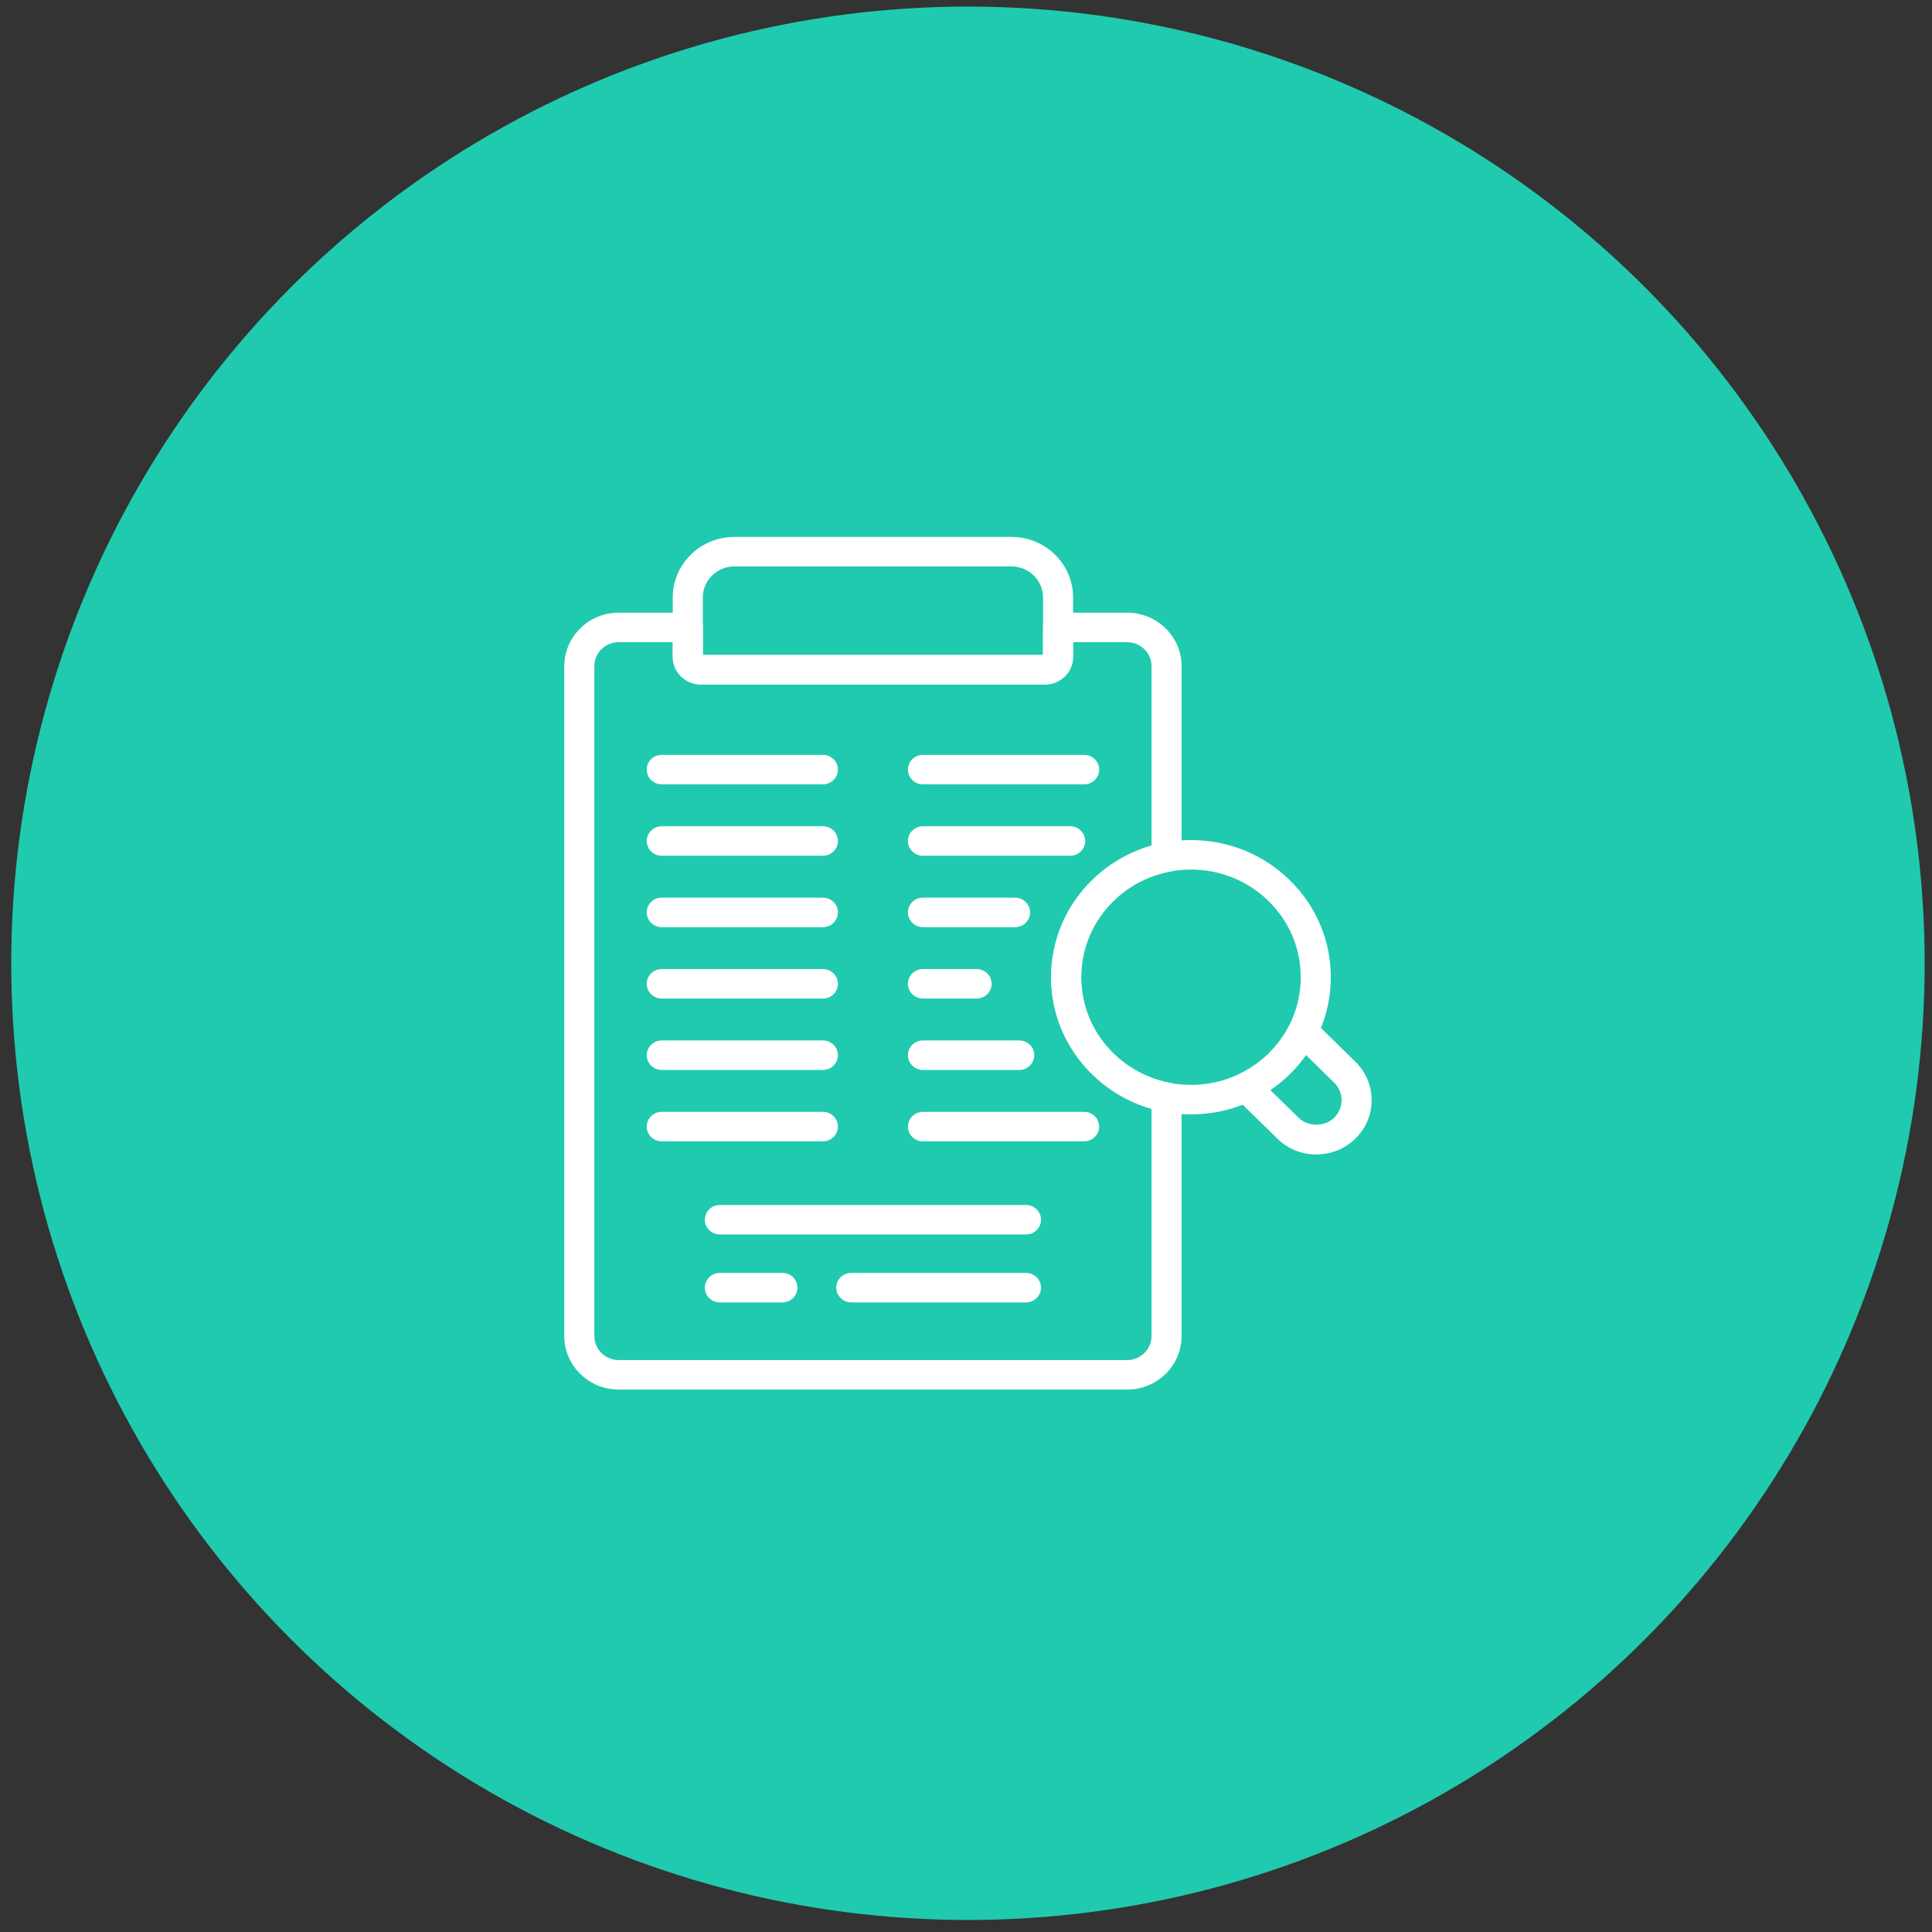
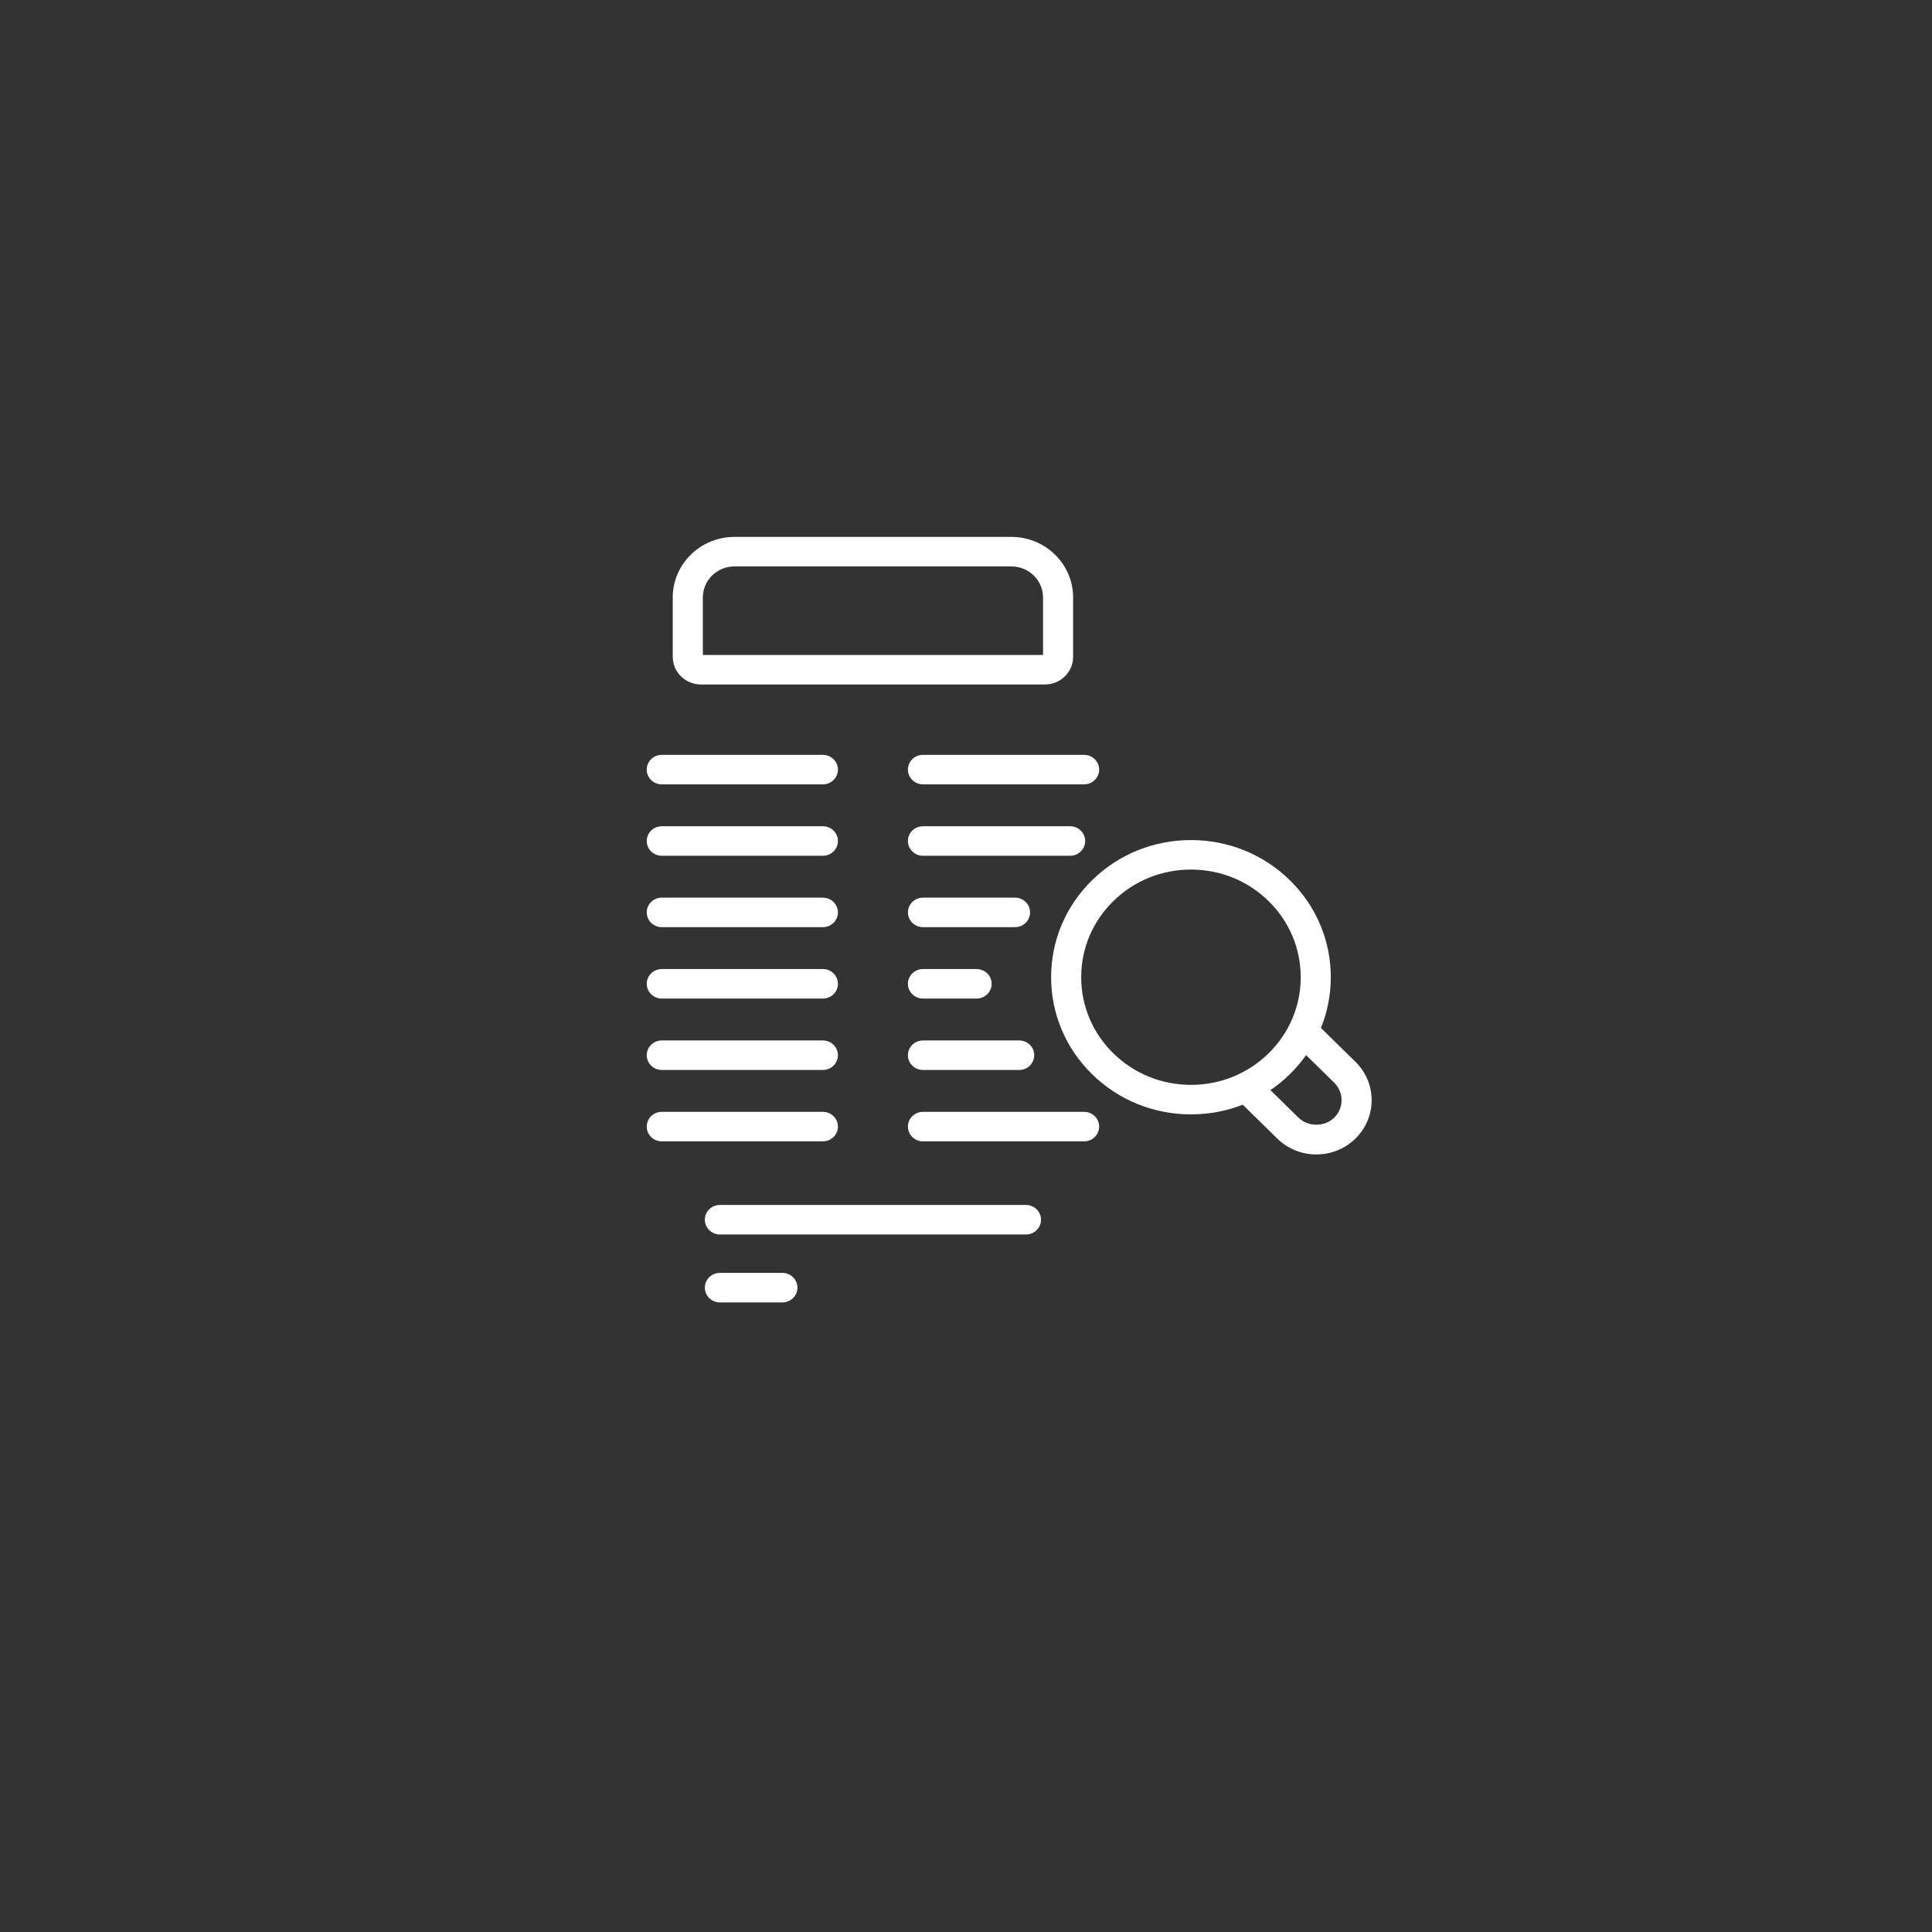
<svg xmlns="http://www.w3.org/2000/svg" width="104" height="104" viewBox="0 0 104 104" fill="none">
  <rect x="0" y="0" width="104" height="104" fill="#333333" stroke="none" />
-   <circle cx="52.105" cy="51.853" r="51.5" fill="#20CAAF" />
  <path d="M56.248 36.846H37.732C36.895 36.846 36.214 36.178 36.214 35.357V32.16C36.214 30.363 37.705 28.902 39.536 28.902H54.444C56.276 28.902 57.766 30.363 57.766 32.16V35.357C57.766 36.178 57.085 36.846 56.248 36.846ZM37.834 35.257H56.147V32.16C56.147 31.239 55.383 30.49 54.444 30.49H39.536C38.597 30.49 37.834 31.239 37.834 32.16V35.257Z" fill="white" />
  <path d="M44.296 42.222H35.623C35.176 42.222 34.814 41.867 34.814 41.428C34.814 40.99 35.176 40.634 35.623 40.634H44.296C44.743 40.634 45.106 40.99 45.106 41.428C45.106 41.867 44.743 42.222 44.296 42.222Z" fill="white" />
  <path d="M44.296 46.066H35.623C35.176 46.066 34.814 45.71 34.814 45.272C34.814 44.833 35.176 44.477 35.623 44.477H44.296C44.743 44.477 45.106 44.833 45.106 45.272C45.106 45.71 44.743 46.066 44.296 46.066Z" fill="white" />
  <path d="M44.296 49.909H35.623C35.176 49.909 34.814 49.553 34.814 49.115C34.814 48.676 35.176 48.321 35.623 48.321H44.296C44.743 48.321 45.106 48.676 45.106 49.115C45.106 49.553 44.743 49.909 44.296 49.909Z" fill="white" />
  <path d="M44.296 53.752H35.623C35.176 53.752 34.814 53.397 34.814 52.958C34.814 52.52 35.176 52.164 35.623 52.164H44.296C44.743 52.164 45.106 52.52 45.106 52.958C45.106 53.397 44.743 53.752 44.296 53.752Z" fill="white" />
  <path d="M44.296 57.596H35.623C35.176 57.596 34.814 57.24 34.814 56.802C34.814 56.363 35.176 56.008 35.623 56.008H44.296C44.743 56.008 45.106 56.363 45.106 56.802C45.106 57.24 44.743 57.596 44.296 57.596Z" fill="white" />
  <path d="M44.296 61.439H35.623C35.176 61.439 34.814 61.084 34.814 60.645C34.814 60.206 35.176 59.851 35.623 59.851H44.296C44.743 59.851 45.106 60.206 45.106 60.645C45.106 61.084 44.743 61.439 44.296 61.439Z" fill="white" />
  <path d="M58.357 42.222H49.684C49.237 42.222 48.874 41.867 48.874 41.428C48.874 40.99 49.237 40.634 49.684 40.634H58.357C58.804 40.634 59.167 40.99 59.167 41.428C59.167 41.867 58.804 42.222 58.357 42.222Z" fill="white" />
  <path d="M57.605 46.066H49.684C49.237 46.066 48.874 45.71 48.874 45.272C48.874 44.833 49.237 44.477 49.684 44.477H57.605C58.052 44.477 58.415 44.833 58.415 45.272C58.415 45.71 58.052 46.066 57.605 46.066Z" fill="white" />
  <path d="M54.639 49.909H49.684C49.237 49.909 48.874 49.553 48.874 49.115C48.874 48.676 49.237 48.321 49.684 48.321H54.639C55.086 48.321 55.449 48.676 55.449 49.115C55.449 49.553 55.086 49.909 54.639 49.909Z" fill="white" />
  <path d="M52.571 53.752H49.684C49.237 53.752 48.874 53.397 48.874 52.958C48.874 52.52 49.237 52.164 49.684 52.164H52.571C53.018 52.164 53.381 52.52 53.381 52.958C53.381 53.397 53.018 53.752 52.571 53.752Z" fill="white" />
  <path d="M54.864 57.596H49.684C49.237 57.596 48.874 57.24 48.874 56.802C48.874 56.363 49.237 56.008 49.684 56.008H54.864C55.311 56.008 55.673 56.363 55.673 56.802C55.673 57.24 55.311 57.596 54.864 57.596Z" fill="white" />
  <path d="M58.357 61.439H49.684C49.237 61.439 48.874 61.084 48.874 60.645C48.874 60.206 49.237 59.851 49.684 59.851H58.357C58.804 59.851 59.167 60.206 59.167 60.645C59.167 61.084 58.804 61.439 58.357 61.439Z" fill="white" />
  <path d="M55.229 66.452H38.751C38.304 66.452 37.942 66.096 37.942 65.658C37.942 65.219 38.304 64.864 38.751 64.864H55.229C55.676 64.864 56.039 65.219 56.039 65.658C56.039 66.096 55.676 66.452 55.229 66.452Z" fill="white" />
-   <path d="M55.229 70.109H45.825C45.378 70.109 45.015 69.753 45.015 69.315C45.015 68.876 45.378 68.52 45.825 68.52H55.229C55.676 68.52 56.038 68.876 56.038 69.315C56.038 69.753 55.676 70.109 55.229 70.109Z" fill="white" />
  <path d="M42.116 70.109H38.751C38.304 70.109 37.942 69.753 37.942 69.315C37.942 68.876 38.304 68.52 38.751 68.52H42.116C42.563 68.52 42.925 68.876 42.925 69.315C42.925 69.753 42.563 70.109 42.116 70.109Z" fill="white" />
  <path d="M70.859 62.144C70.064 62.144 69.316 61.84 68.754 61.288L66.516 59.093C66.2 58.784 66.2 58.281 66.516 57.971C66.832 57.66 67.344 57.66 67.661 57.971L69.899 60.165C70.412 60.669 71.307 60.669 71.82 60.165C72.35 59.646 72.35 58.801 71.82 58.281L69.582 56.086C69.266 55.776 69.266 55.273 69.582 54.963C69.898 54.653 70.411 54.653 70.727 54.963L72.965 57.158C74.126 58.297 74.126 60.15 72.965 61.288C72.403 61.84 71.655 62.144 70.859 62.144Z" fill="white" />
  <path d="M64.11 59.987C62.099 59.987 60.209 59.219 58.787 57.824C57.365 56.429 56.582 54.575 56.582 52.603C56.582 50.631 57.365 48.777 58.787 47.383C60.209 45.989 62.099 45.221 64.11 45.221C66.121 45.221 68.011 45.989 69.433 47.383C70.854 48.777 71.637 50.631 71.637 52.603C71.637 54.575 70.854 56.429 69.433 57.824C68.011 59.219 66.121 59.987 64.11 59.987ZM64.11 46.809C62.532 46.809 61.048 47.411 59.932 48.506C58.816 49.601 58.201 51.056 58.201 52.604C58.201 54.151 58.816 55.607 59.932 56.701C61.048 57.796 62.532 58.399 64.11 58.399C65.688 58.399 67.172 57.796 68.288 56.701C69.404 55.607 70.018 54.151 70.018 52.604C70.018 51.056 69.404 49.601 68.288 48.506C67.172 47.411 65.688 46.809 64.11 46.809Z" fill="white" />
-   <path d="M60.671 74.802H33.309C31.692 74.802 30.375 73.511 30.375 71.924V35.858C30.375 34.271 31.692 32.98 33.309 32.98H37.024C37.471 32.98 37.834 33.336 37.834 33.774V35.258H56.147V33.774C56.147 33.336 56.509 32.98 56.956 32.98H60.671C62.289 32.98 63.605 34.271 63.605 35.858V46.143C63.605 46.522 63.332 46.848 62.953 46.922C61.805 47.145 60.761 47.693 59.932 48.506C58.816 49.601 58.201 51.056 58.201 52.604C58.201 54.151 58.816 55.607 59.932 56.701C60.761 57.514 61.806 58.062 62.953 58.286C63.332 58.36 63.605 58.685 63.605 59.065V71.924C63.605 73.511 62.289 74.802 60.671 74.802ZM33.309 34.568C32.584 34.568 31.994 35.147 31.994 35.858V71.924C31.994 72.635 32.584 73.214 33.309 73.214H60.671C61.396 73.214 61.986 72.635 61.986 71.924V59.687C60.78 59.34 59.684 58.704 58.787 57.824C57.365 56.429 56.582 54.576 56.582 52.603C56.582 50.631 57.365 48.777 58.787 47.383C59.684 46.503 60.78 45.867 61.986 45.521V35.858C61.986 35.147 61.396 34.568 60.671 34.568H57.766V35.357C57.766 36.178 57.085 36.846 56.248 36.846H37.732C36.895 36.846 36.214 36.178 36.214 35.357V34.568H33.309Z" fill="white" />
</svg>